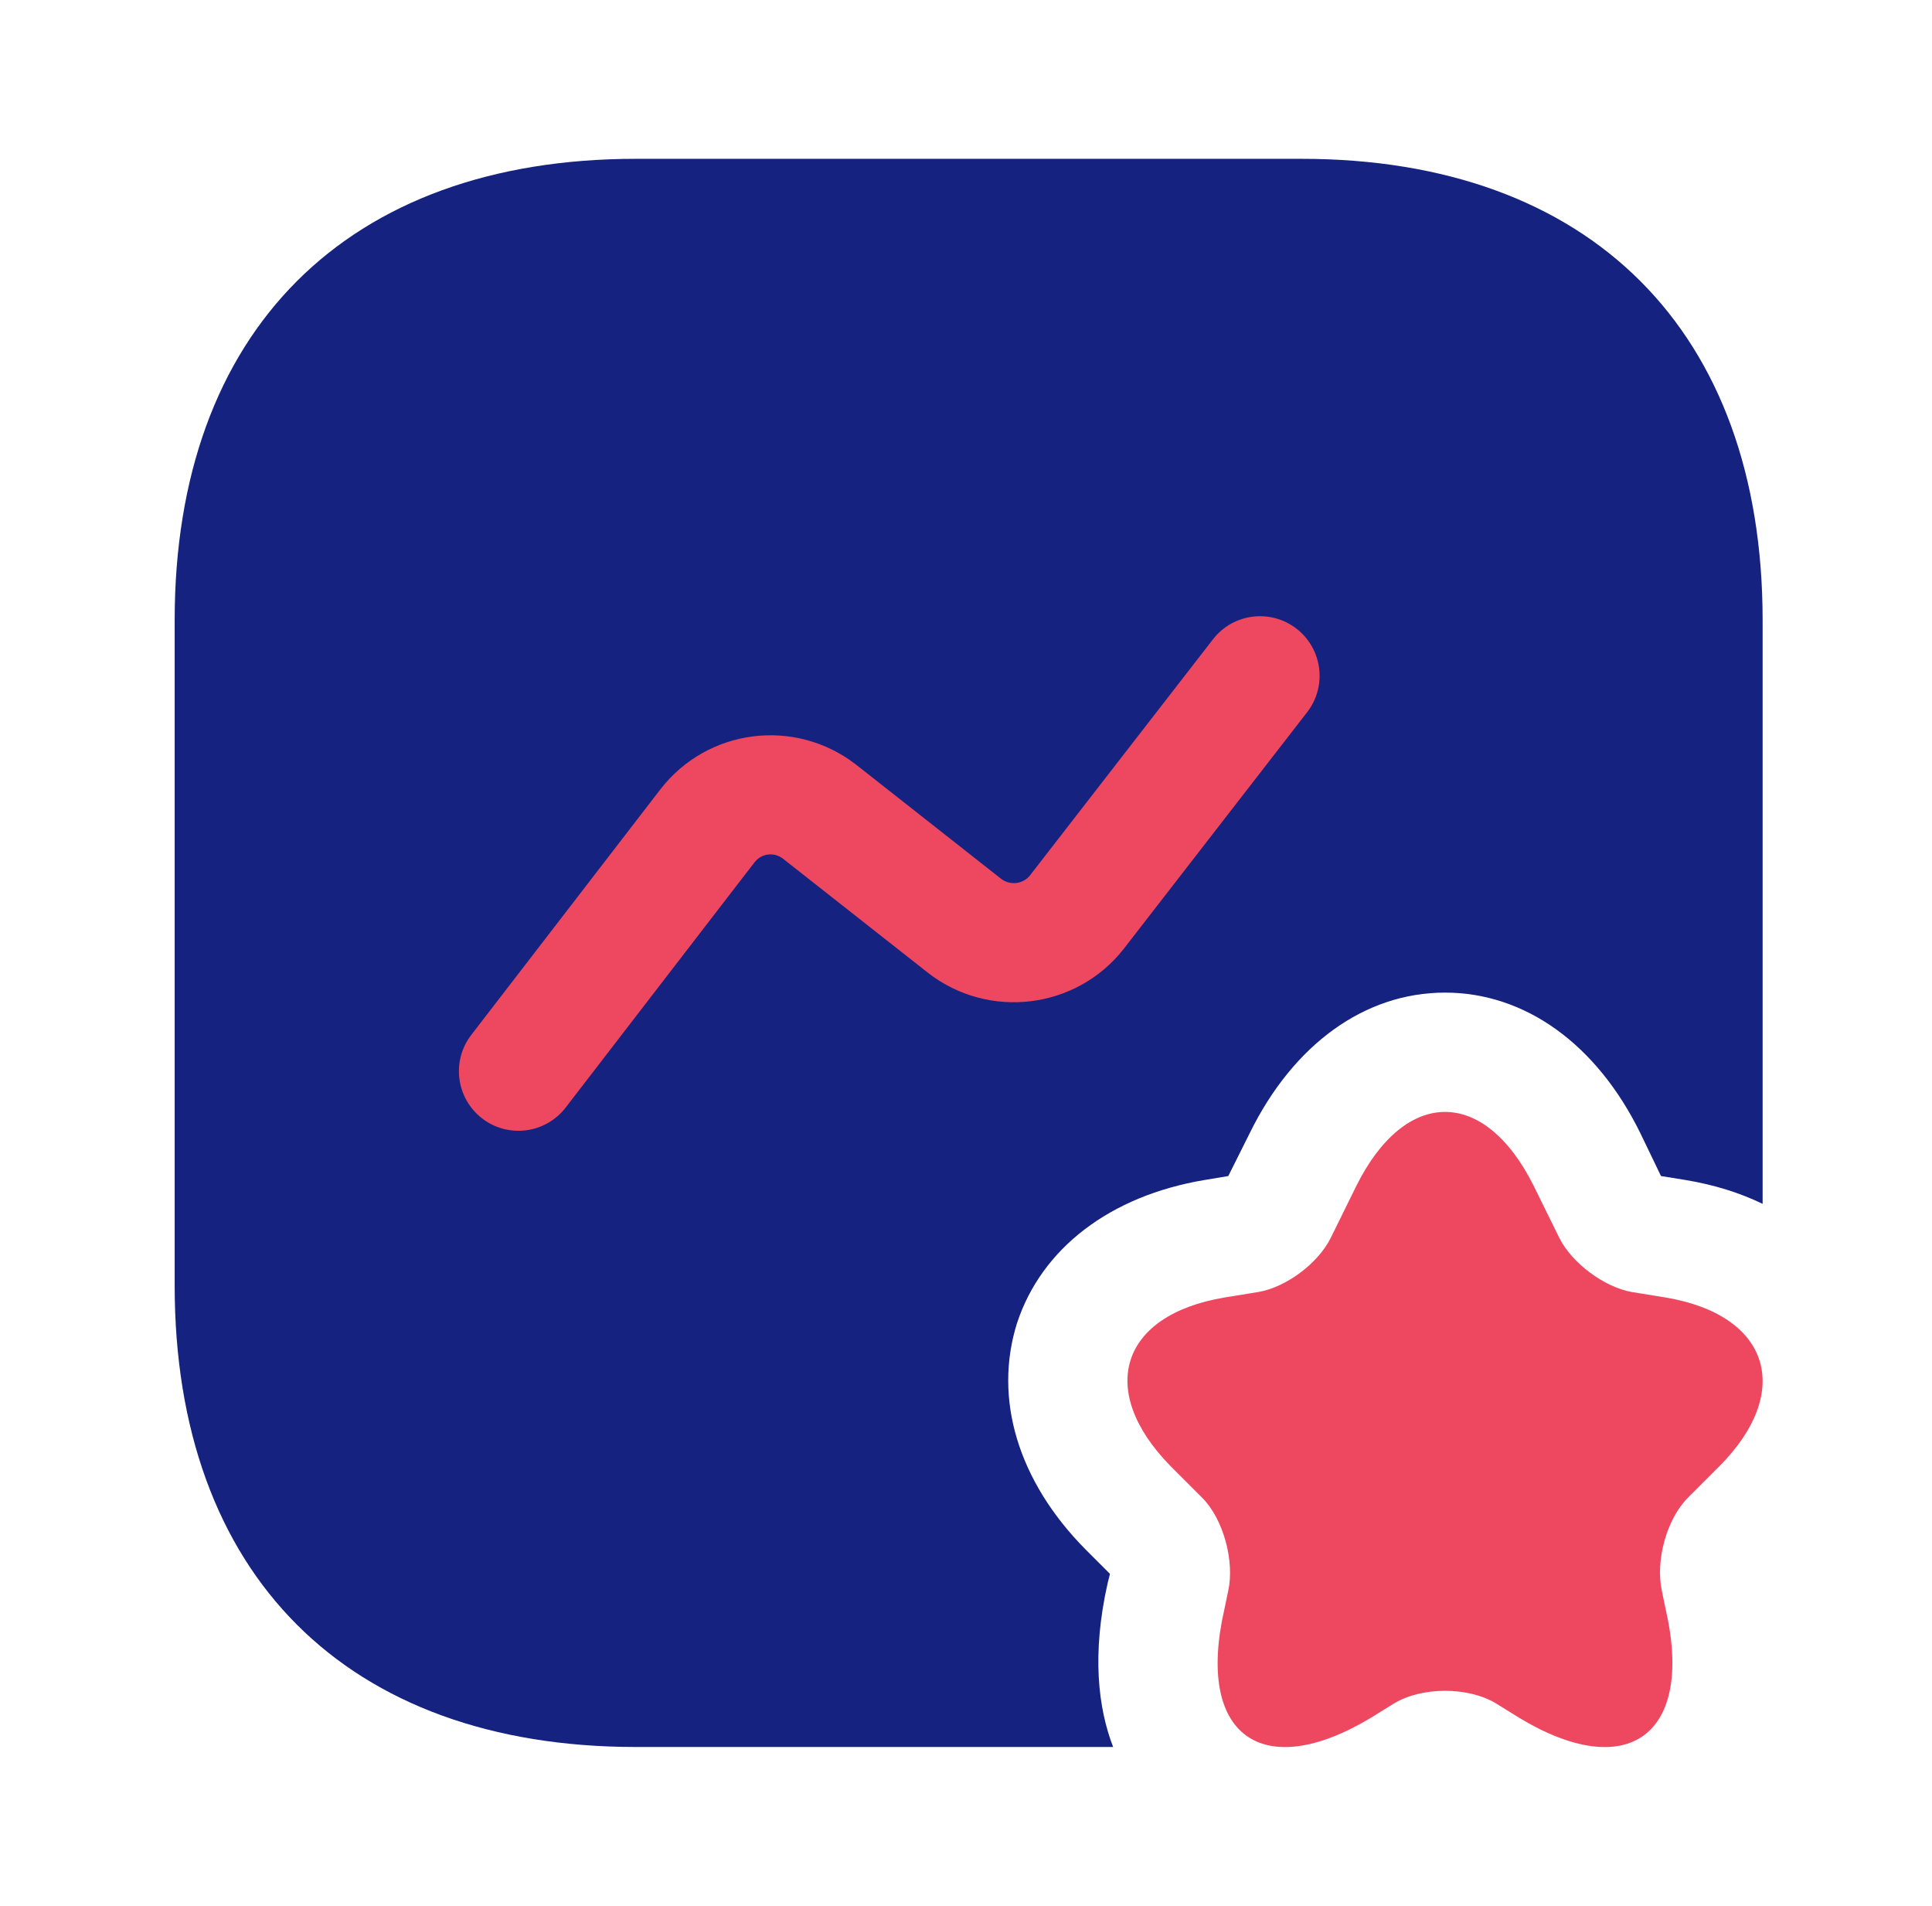
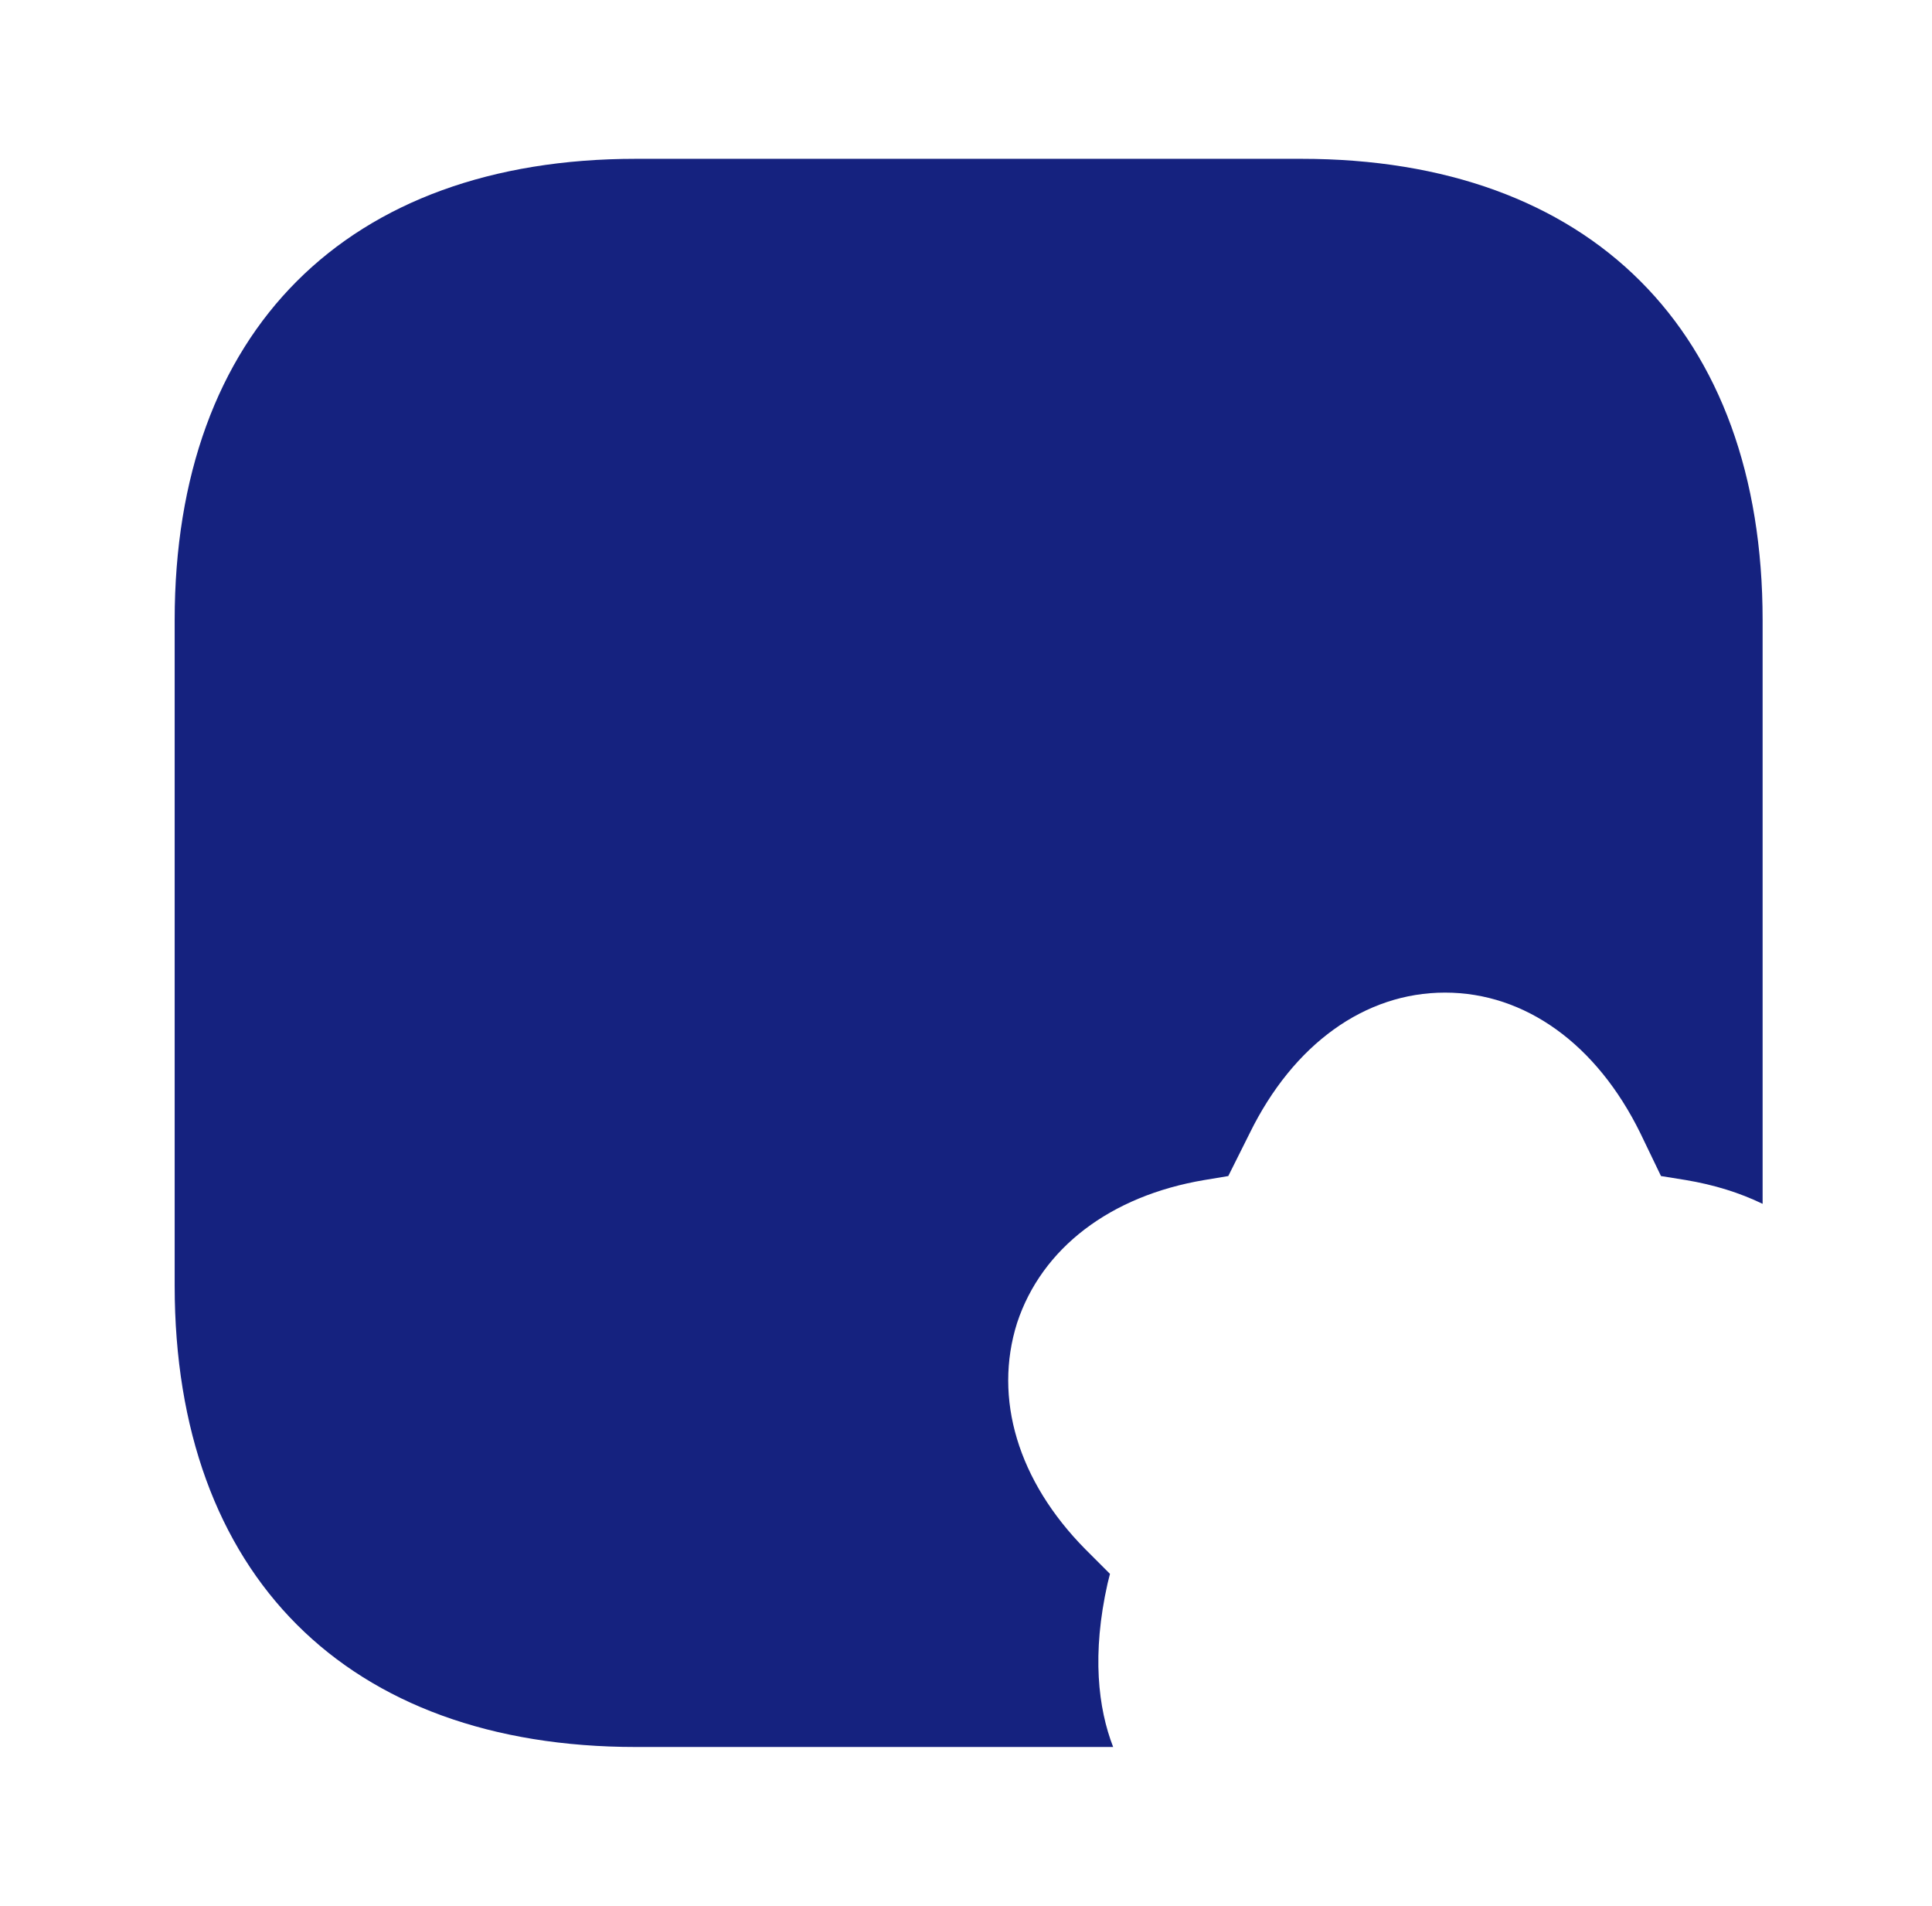
<svg xmlns="http://www.w3.org/2000/svg" width="73" height="72" viewBox="0 0 73 72" fill="none">
  <path d="M66.6 23.43V45.48C65.73 45.06 64.77 44.76 63.69 44.58L62.76 44.43L61.98 42.81C60.33 39.45 57.63 37.5 54.6 37.5C51.57 37.5 48.87 39.45 47.22 42.81L46.41 44.43L45.51 44.58C41.94 45.18 39.36 47.16 38.43 49.98C37.53 52.83 38.46 55.95 41.01 58.53L41.94 59.46L41.85 59.82C41.25 62.49 41.49 64.53 42.06 66H24.03C13.11 66 6.6 59.49 6.6 48.57V23.43C6.6 12.51 13.11 6 24.03 6H49.17C60.09 6 66.6 12.51 66.6 23.43Z" fill="#15227F" />
-   <path d="M57.96 44.82L58.92 46.77C59.4 47.73 60.63 48.63 61.65 48.81L62.94 49.02C66.87 49.68 67.77 52.56 64.98 55.38L63.78 56.58C62.97 57.39 62.55 58.95 62.79 60.09L62.94 60.81C64.02 65.55 61.5 67.38 57.39 64.89L56.52 64.35C55.47 63.72 53.73 63.72 52.68 64.35L51.81 64.89C47.67 67.38 45.18 65.55 46.26 60.81L46.41 60.09C46.65 58.98 46.23 57.39 45.42 56.58L44.22 55.38C41.43 52.53 42.33 49.68 46.26 49.02L47.55 48.81C48.6 48.63 49.8 47.73 50.28 46.77L51.24 44.82C53.1 41.07 56.1 41.07 57.96 44.82Z" fill="#EE4861" />
-   <path fill-rule="evenodd" clip-rule="evenodd" d="M48.989 23.752C49.971 24.513 50.15 25.927 49.388 26.909L42.445 35.866C40.66 38.123 37.37 38.534 35.074 36.761L35.059 36.748L29.579 32.436C29.241 32.179 28.768 32.243 28.511 32.575C28.511 32.575 28.511 32.575 28.511 32.575L21.373 41.843C20.614 42.828 19.202 43.011 18.217 42.253C17.233 41.494 17.049 40.082 17.808 39.097L24.95 29.824C26.731 27.519 30.035 27.102 32.336 28.88L32.352 28.892L37.831 33.204C38.173 33.464 38.655 33.397 38.911 33.08L45.832 24.152C46.593 23.169 48.007 22.991 48.989 23.752Z" fill="#EE4861" />
</svg>